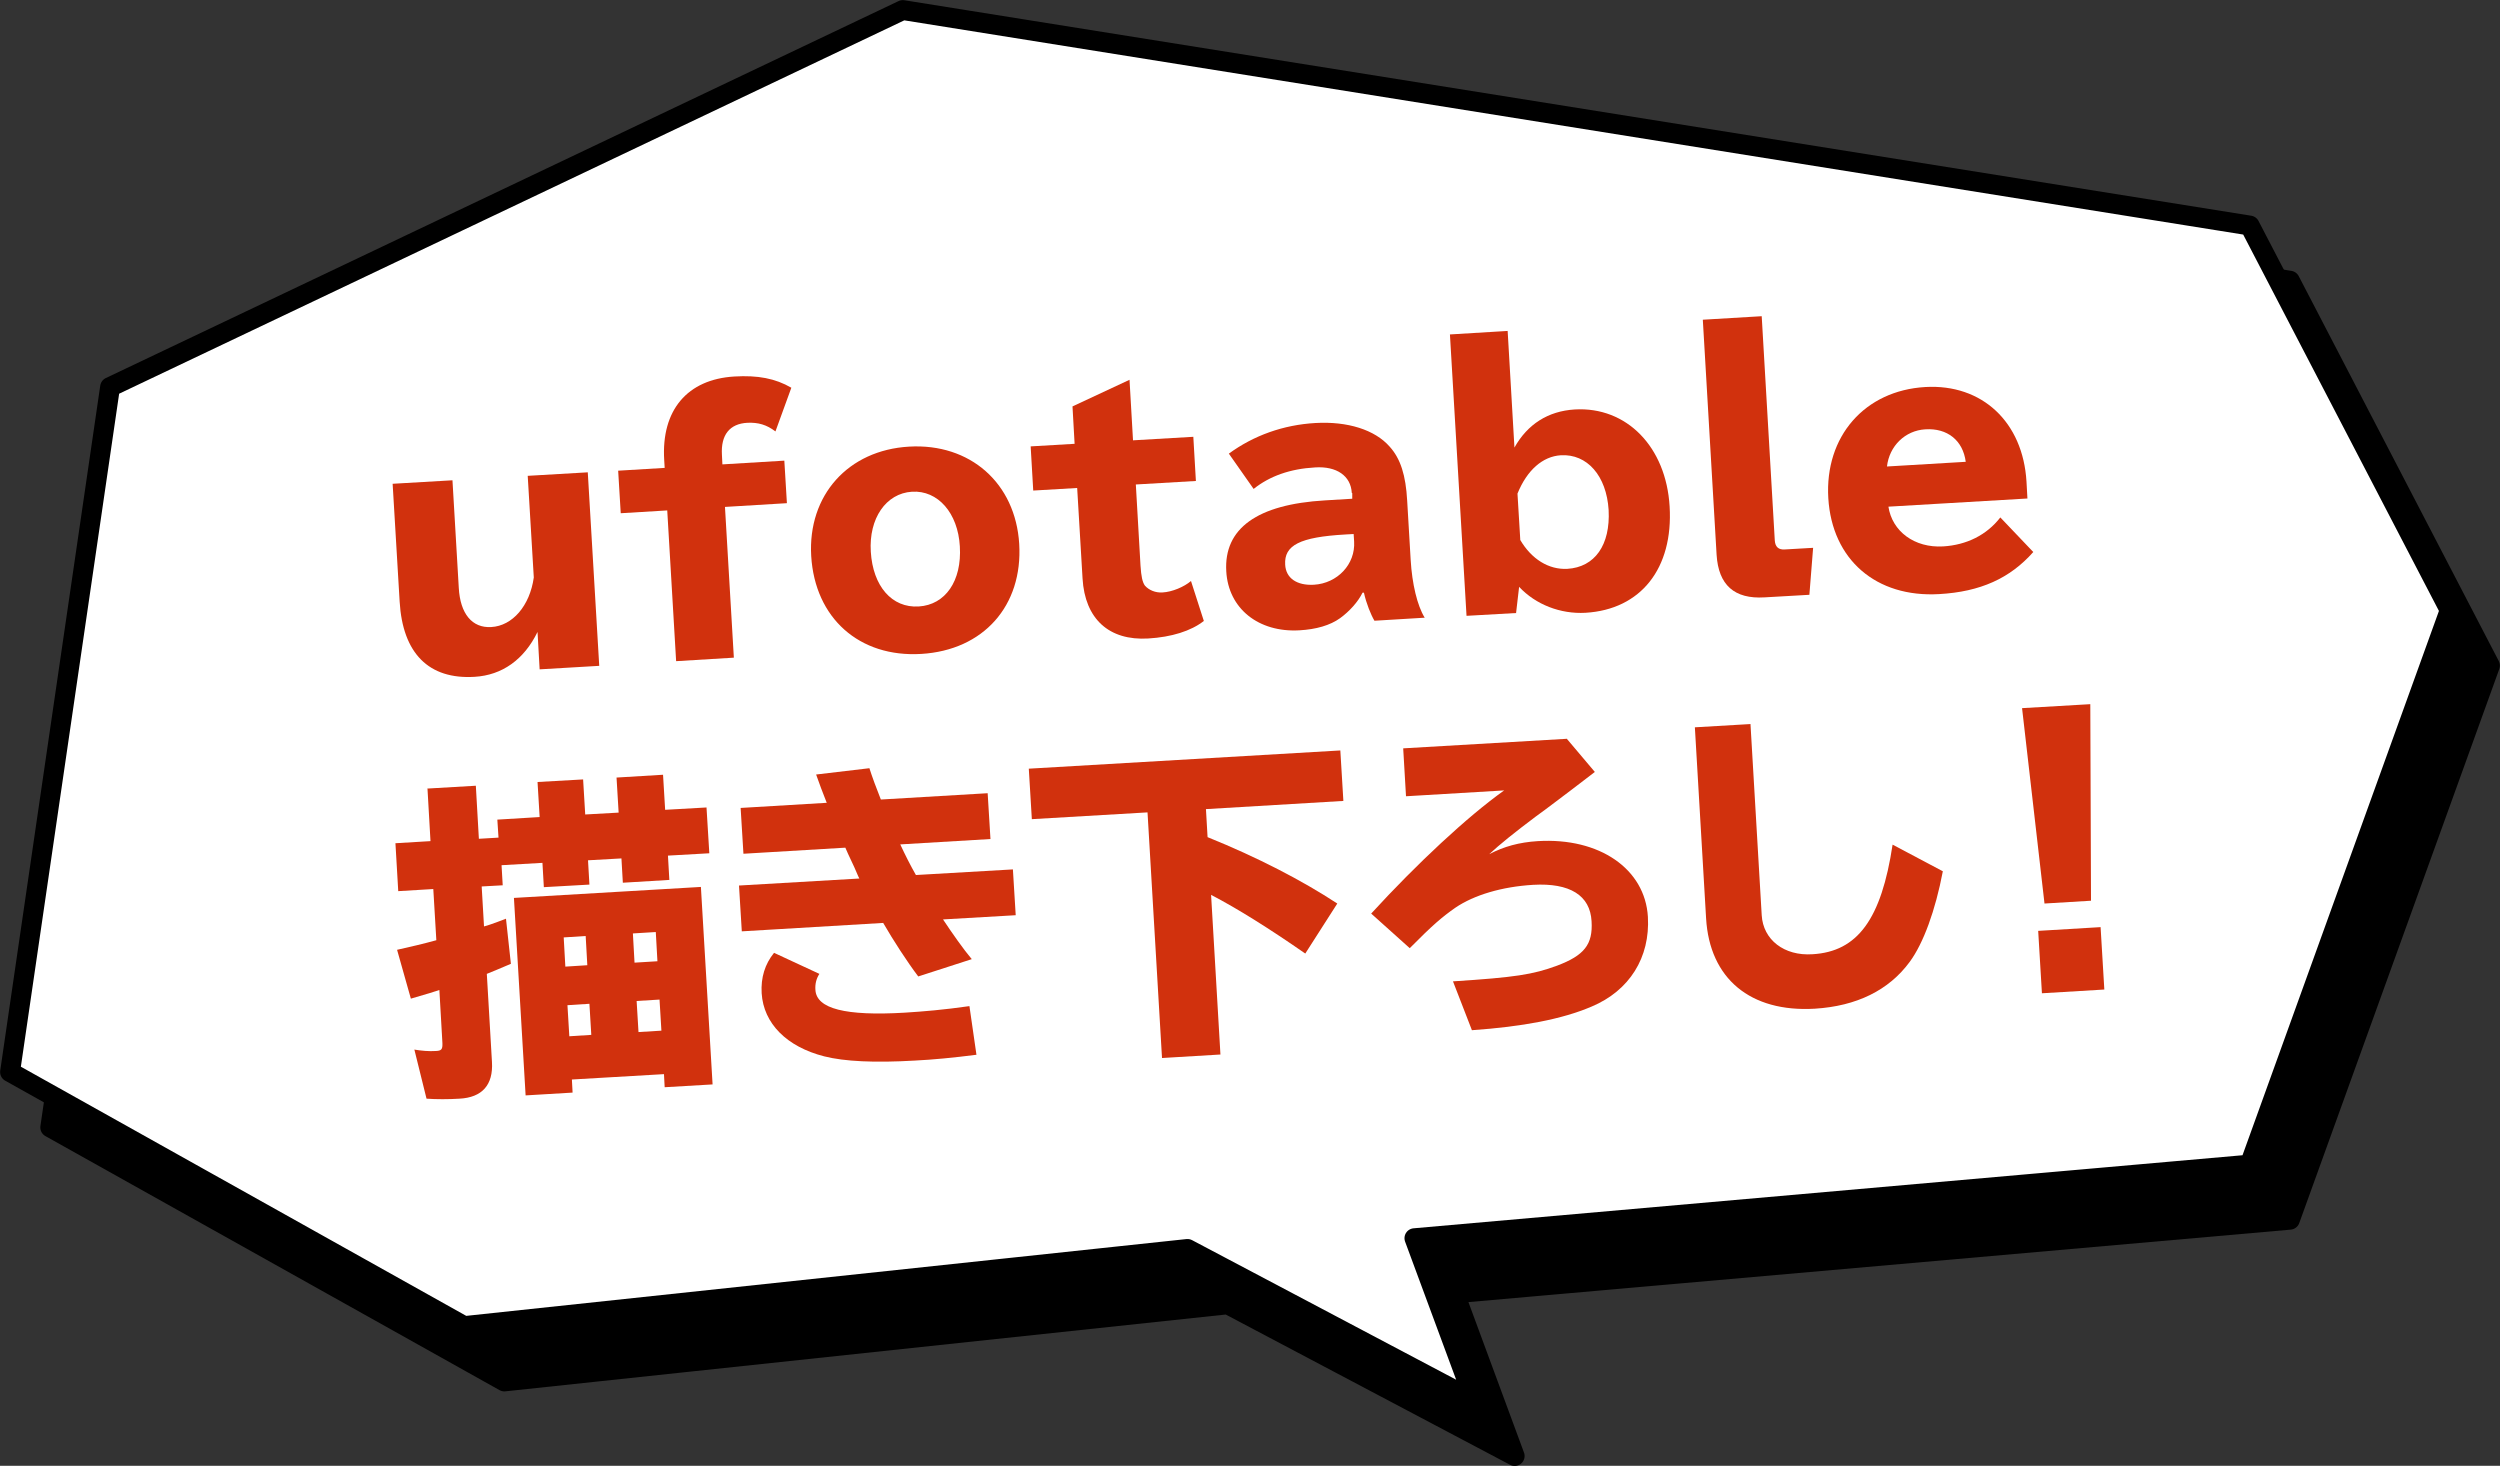
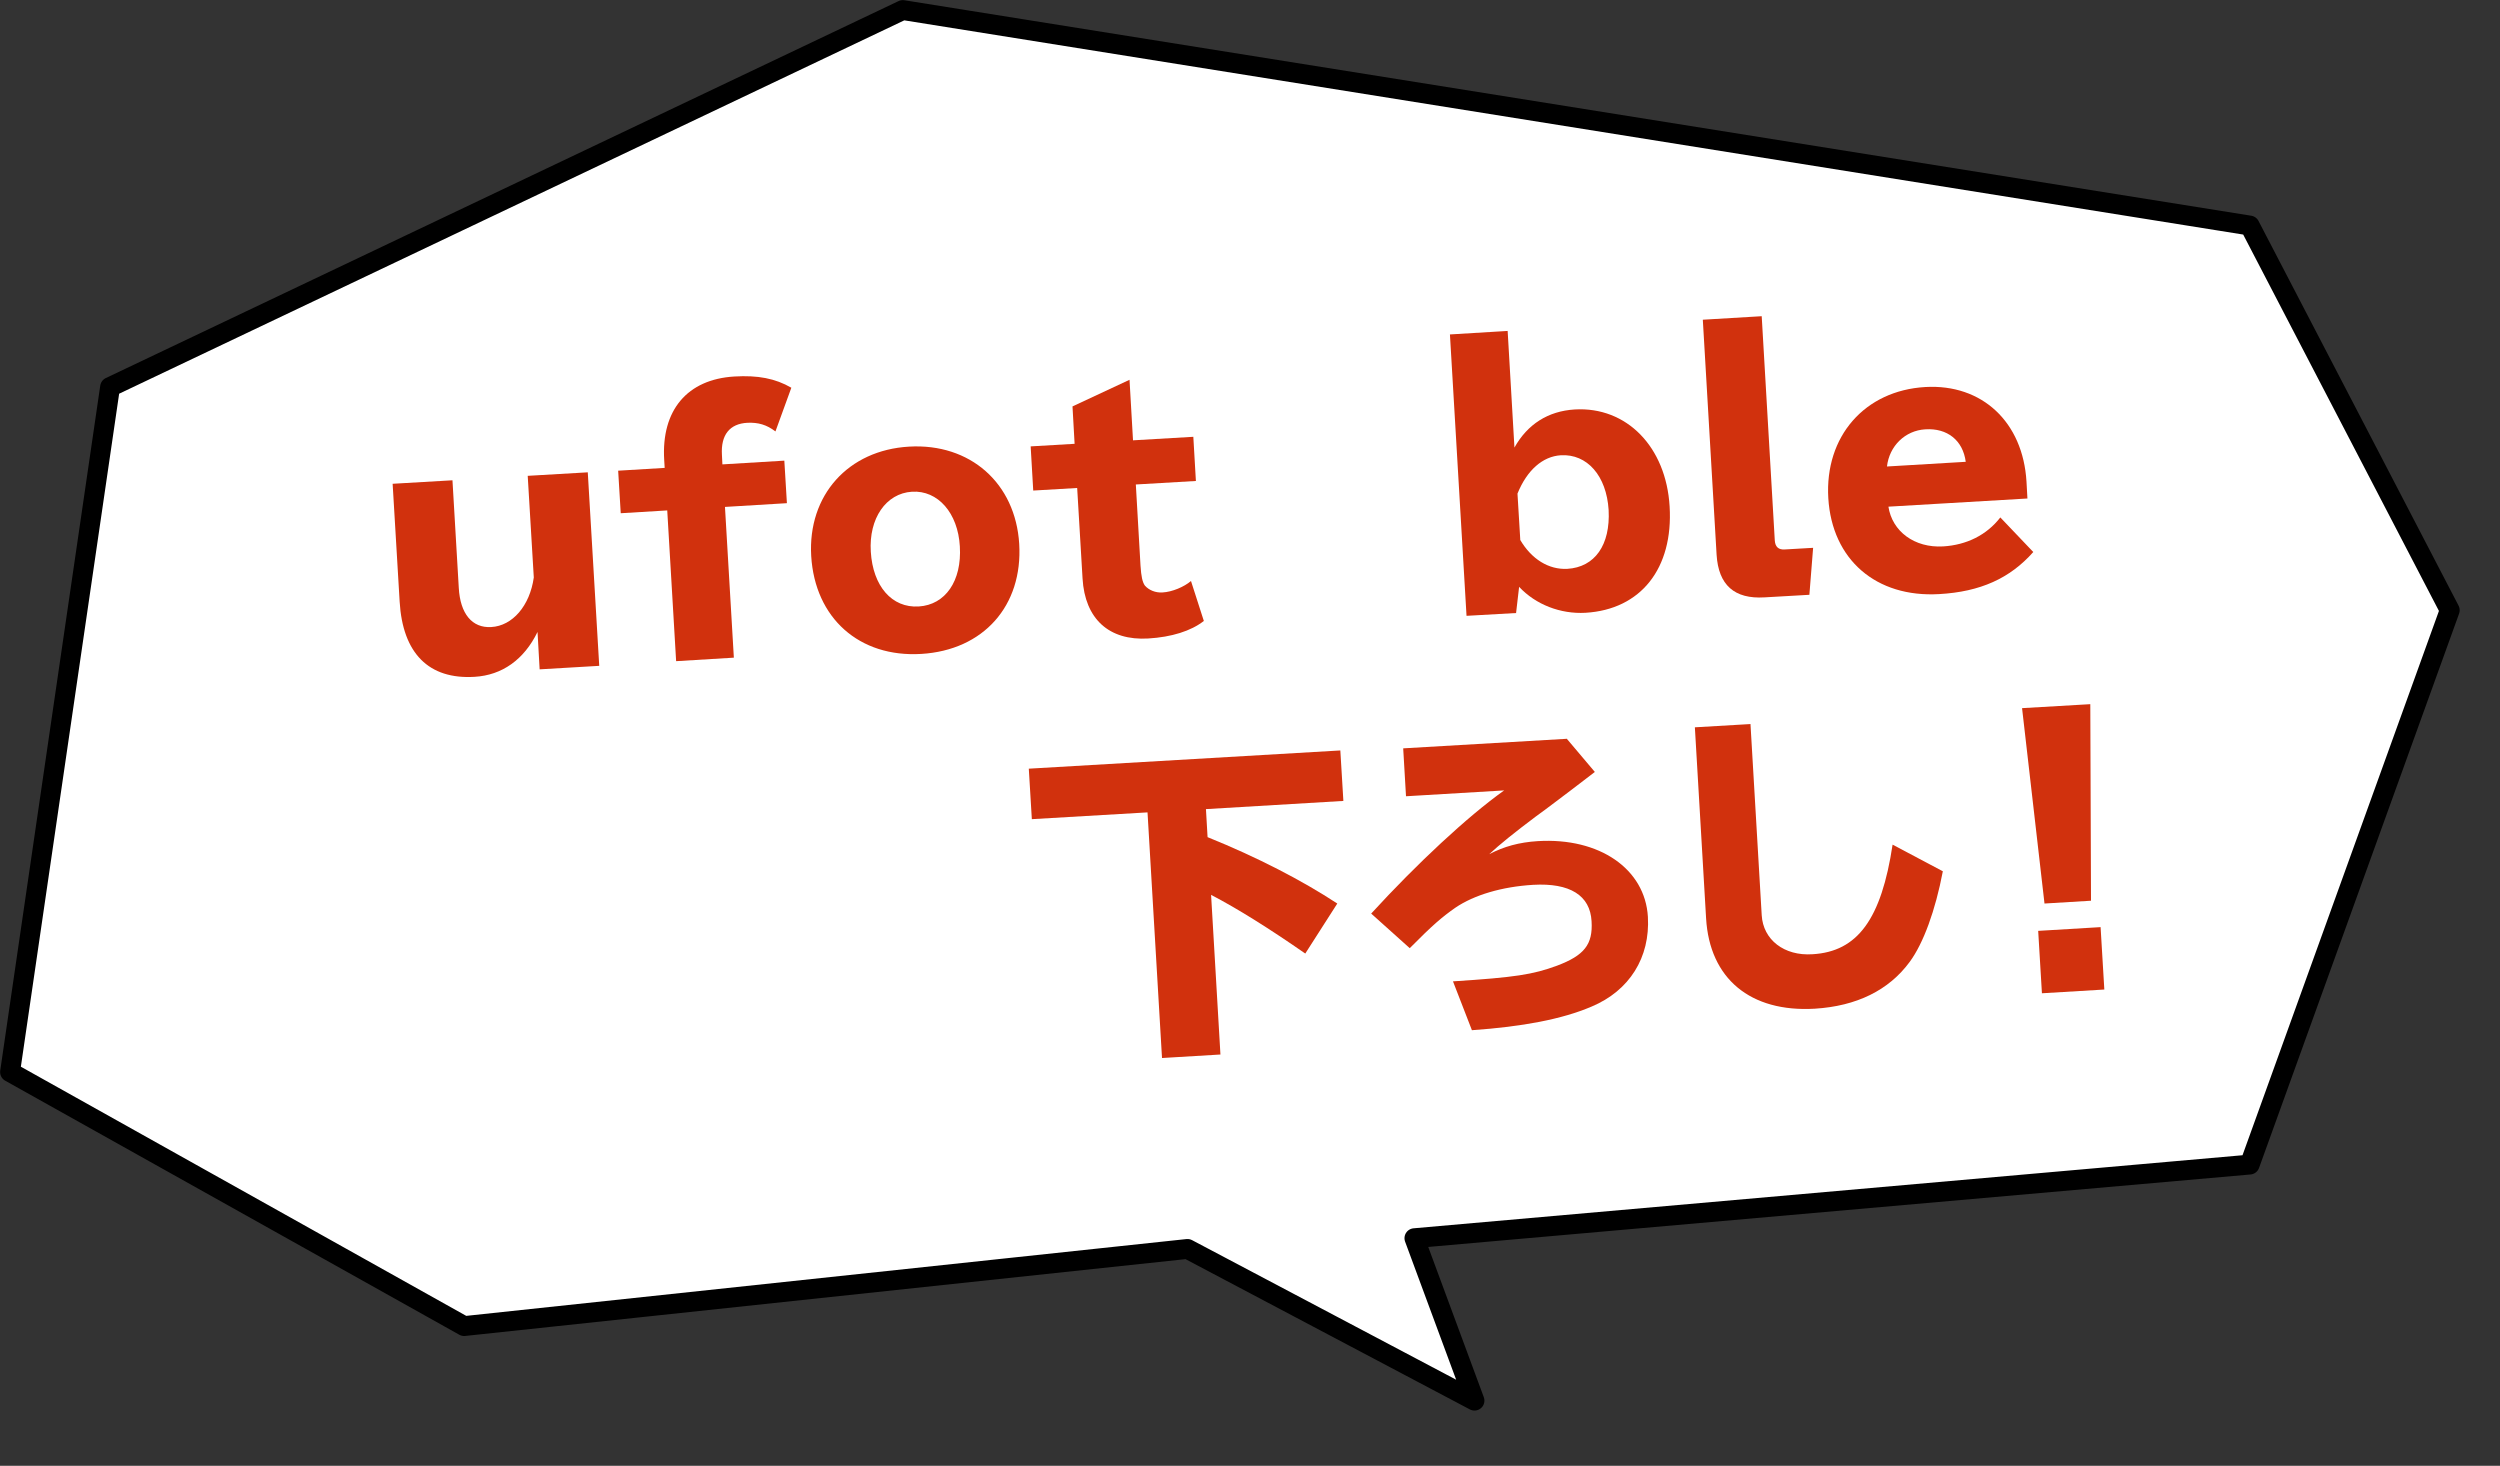
<svg xmlns="http://www.w3.org/2000/svg" id="_レイヤー_2" data-name="レイヤー 2" viewBox="0 0 106.97 62.72">
  <rect x="0" y="0" width="106.97" height="62.72" fill="#333333" stroke="none" />
  <defs>
    <style>
      .cls-1 {
        fill: #d1310d;
      }

      .cls-2, .cls-3 {
        stroke: #000;
        stroke-linecap: round;
        stroke-linejoin: round;
        stroke-width: .85px;
      }

      .cls-3 {
        fill: #fff;
      }
    </style>
  </defs>
  <g id="_ビジュアル" data-name="ビジュアル">
    <g>
-       <polygon class="cls-2" points="106.54 28.48 97.98 12.01 40.35 2.79 6.43 18.93 2.15 48.24 21.58 59.11 52.53 55.81 64.81 62.3 62.24 55.34 97.98 52.19 106.54 28.48" />
      <polygon class="cls-3" points="104.82 26.11 96.26 9.65 38.63 .43 4.71 16.56 .43 45.87 19.86 56.74 50.81 53.44 63.09 59.93 60.52 52.98 96.26 49.83 104.82 26.11" />
    </g>
    <g>
      <path class="cls-1" d="M19.36,20.55l.27,4.6c.06,1.11.57,1.73,1.39,1.68.91-.05,1.65-.91,1.82-2.12l-.26-4.35,2.57-.15.49,8.28-2.55.15-.09-1.6c-.58,1.19-1.52,1.85-2.69,1.92-1.96.12-3.08-1-3.21-3.22l-.3-5.04,2.57-.15Z" />
      <path class="cls-1" d="M28.42,19.68c-.13-2.13.99-3.45,3-3.57,1-.06,1.75.08,2.44.48l-.68,1.87c-.38-.29-.74-.39-1.2-.37-.76.04-1.14.52-1.09,1.37l.02.41,2.65-.16.11,1.82-2.65.16.38,6.45-2.47.15-.38-6.45-1.99.12-.11-1.82,1.99-.12-.02-.34Z" />
      <path class="cls-1" d="M43.61,23.27c.16,2.65-1.53,4.55-4.19,4.71-2.65.16-4.55-1.53-4.71-4.19-.15-2.6,1.58-4.53,4.19-4.68,2.61-.15,4.55,1.56,4.71,4.16ZM37.26,23.61c.09,1.47.9,2.41,2.05,2.34,1.14-.07,1.85-1.09,1.76-2.57-.08-1.43-.94-2.41-2.05-2.34-1.11.07-1.85,1.14-1.76,2.57Z" />
      <path class="cls-1" d="M48.49,18.84l2.57-.15.11,1.89-2.57.15.2,3.47c.03.46.08.71.19.86.17.19.45.31.75.29.41-.02.93-.24,1.22-.49l.55,1.71c-.55.43-1.38.69-2.38.75-1.68.1-2.71-.84-2.81-2.57l-.23-3.87-1.88.11-.11-1.89,1.88-.11-.09-1.6,2.44-1.14.15,2.6Z" />
-       <path class="cls-1" d="M57.84,21.09c-.04-.73-.65-1.15-1.57-1.09-1.07.06-1.94.37-2.63.92l-1.06-1.51c1.07-.78,2.33-1.23,3.7-1.31,1.38-.08,2.55.29,3.18,1.01.47.52.69,1.23.75,2.31l.15,2.54c.06,1.02.28,1.95.6,2.47l-2.15.13c-.15-.25-.35-.74-.45-1.2h-.06c-.19.39-.56.8-.96,1.09-.43.31-1.03.48-1.74.52-1.75.1-3.04-.93-3.13-2.52-.11-1.84,1.32-2.87,4.23-3.04l1.16-.07v-.24ZM57.56,22.87c-1.94.11-2.62.46-2.57,1.29.03.58.5.9,1.23.86,1.01-.06,1.78-.88,1.72-1.85l-.02-.32-.37.02Z" />
      <path class="cls-1" d="M64.51,14.17l.29,4.98c.56-1,1.44-1.56,2.58-1.63,2.22-.13,3.91,1.6,4.06,4.15.16,2.65-1.23,4.41-3.6,4.55-1.07.06-2.13-.35-2.84-1.11l-.13,1.12-2.12.12-.71-12.04,2.47-.15ZM65.04,23.09c.49.84,1.23,1.29,2.02,1.25,1.18-.07,1.85-1.02,1.77-2.52-.09-1.46-.92-2.41-2.05-2.34-.77.05-1.44.63-1.85,1.64l.12,1.98Z" />
      <path class="cls-1" d="M72.86,13.68l2.52-.15.56,9.6c.02.27.16.4.43.38l1.21-.07-.16,2.01-1.92.11c-1.29.08-1.97-.53-2.05-1.82l-.59-10.06Z" />
      <path class="cls-1" d="M80.8,21.67c.16,1.07,1.12,1.78,2.34,1.71,1.01-.06,1.87-.49,2.45-1.24l1.41,1.48c-1,1.13-2.27,1.7-4.02,1.8-2.71.16-4.59-1.48-4.75-4.1-.16-2.65,1.56-4.61,4.15-4.76,2.43-.14,4.18,1.5,4.33,4.05l.04.72-5.96.35ZM84.11,19.76c-.12-.92-.79-1.45-1.73-1.39-.86.05-1.54.71-1.64,1.59l3.37-.2Z" />
-       <path class="cls-1" d="M18.3,33.74l2.06-.12.13,2.27.84-.05-.05-.77,1.81-.11-.09-1.5,1.95-.11.09,1.5,1.43-.08-.09-1.5,1.99-.12.09,1.5,1.77-.1.12,1.96-1.77.1.06,1.04-1.99.12-.06-1.04-1.43.08.06,1.04-1.95.11-.06-1.04-1.75.1.05.86-.9.05.1,1.71.14-.04.15-.05c.19-.07.35-.12.65-.24l.21,1.93c-.54.23-.73.31-1.03.43l.22,3.77c.06.98-.42,1.52-1.39,1.57-.46.03-1.01.03-1.41,0l-.52-2.1c.3.05.62.08.92.06.24-.01.29-.07.28-.34l-.13-2.27c-.29.1-.44.14-1.22.37l-.59-2.09c.54-.12,1.14-.26,1.68-.41l-.13-2.19-1.5.09-.12-2.05,1.5-.09-.13-2.27ZM30.49,46.4l-2.05.12-.03-.56-3.94.23.03.56-2.01.12-.5-8.45,8-.47.5,8.45ZM24.19,41.36l.94-.06-.07-1.25-.94.06.07,1.25ZM24.36,44.34l.94-.06-.08-1.33-.94.06.08,1.33ZM28.06,39.88l-.98.06.07,1.25.98-.06-.07-1.25ZM28.22,42.77l-.98.06.08,1.33.98-.06-.08-1.33Z" />
-       <path class="cls-1" d="M35.37,34.34c-.18-.45-.31-.81-.45-1.2l2.28-.27c.1.32.32.92.49,1.34l4.57-.27.12,1.96-3.86.23c.21.45.43.89.67,1.31l4.15-.24.12,1.96-3.11.18c.37.56.89,1.3,1.23,1.7l-2.29.74c-.47-.62-1.06-1.53-1.5-2.29l-6.05.36-.12-1.96,5.15-.3-.05-.1-.16-.37c-.29-.62-.31-.66-.39-.85l-4.36.26-.12-1.96,3.69-.22ZM41.79,45.13c-1.02.13-1.85.21-2.65.25-1.71.1-3,.04-3.87-.18-1.61-.41-2.6-1.41-2.68-2.7-.04-.67.14-1.25.53-1.73l1.94.9c-.13.2-.19.43-.17.69.05.8,1.28,1.12,3.82.97.8-.05,1.65-.12,2.77-.28l.3,2.08Z" />
      <path class="cls-1" d="M51.67,35.82c2.13.86,4.04,1.85,5.55,2.84l-1.37,2.14c-1.51-1.05-2.91-1.93-4.03-2.51l.4,6.83-2.5.15-.62-10.51-4.95.29-.13-2.16,13.33-.78.13,2.16-5.88.35.07,1.21Z" />
      <path class="cls-1" d="M67.04,31.61l1.2,1.42c-.42.32-.62.47-.98.75-.51.38-1.02.78-1.55,1.16-.92.69-1.55,1.2-1.99,1.61.63-.33,1.28-.51,2.08-.56,2.64-.16,4.59,1.19,4.71,3.24.1,1.74-.79,3.16-2.41,3.84-1.26.54-2.96.86-5.12,1.01l-.81-2.09c2.65-.17,3.42-.29,4.45-.67,1.17-.44,1.54-.91,1.48-1.9-.06-1.11-.93-1.65-2.5-1.56-1.33.08-2.52.43-3.33.98-.57.4-.96.73-1.95,1.73l-1.65-1.48c1.96-2.14,4.13-4.16,5.69-5.27l-4.2.25-.12-2.05,7.02-.41Z" />
      <path class="cls-1" d="M74.9,30.99l.48,8.17c.06,1.05.96,1.75,2.17,1.67,1.94-.11,2.95-1.51,3.43-4.69l2.15,1.14c-.32,1.68-.83,3.08-1.42,3.88-.89,1.21-2.27,1.89-4.06,2-2.75.16-4.5-1.28-4.65-3.87l-.48-8.17,2.39-.14Z" />
      <path class="cls-1" d="M89.44,30.12l.03,8.42-1.99.12-.96-8.36,2.92-.17ZM89.88,39.67l.16,2.67-2.67.16-.16-2.67,2.67-.16Z" />
    </g>
  </g>
</svg>